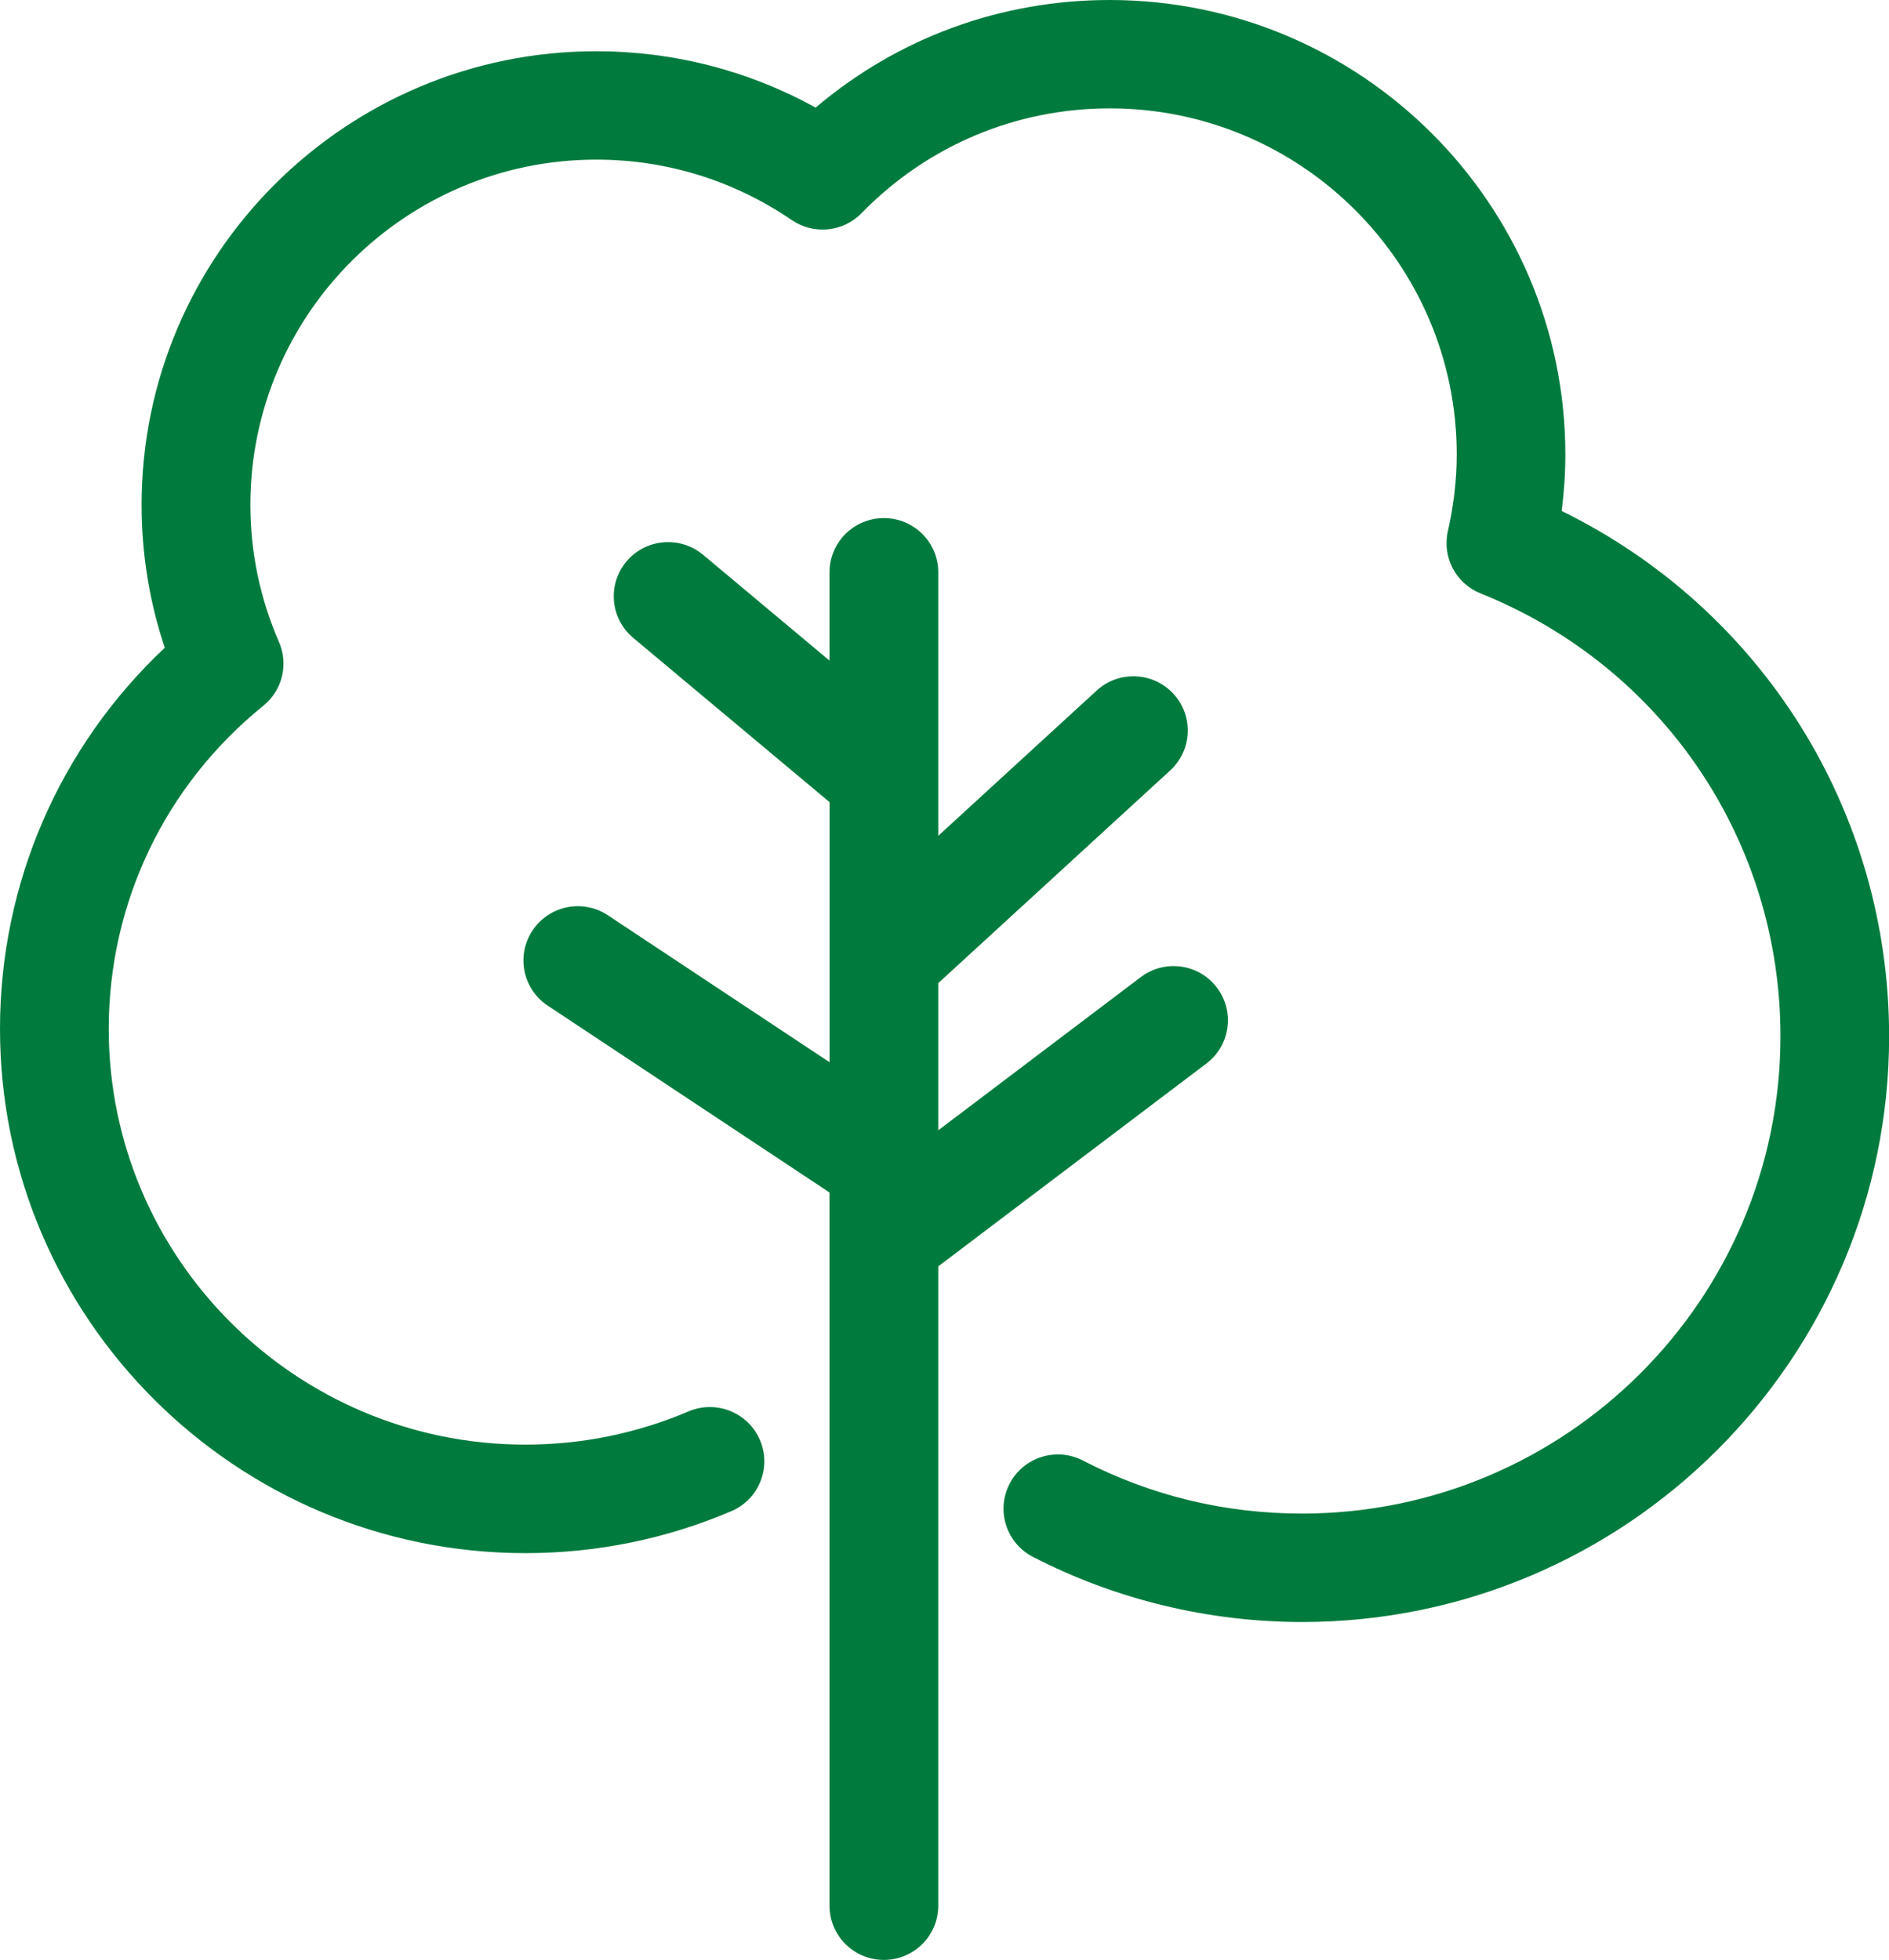
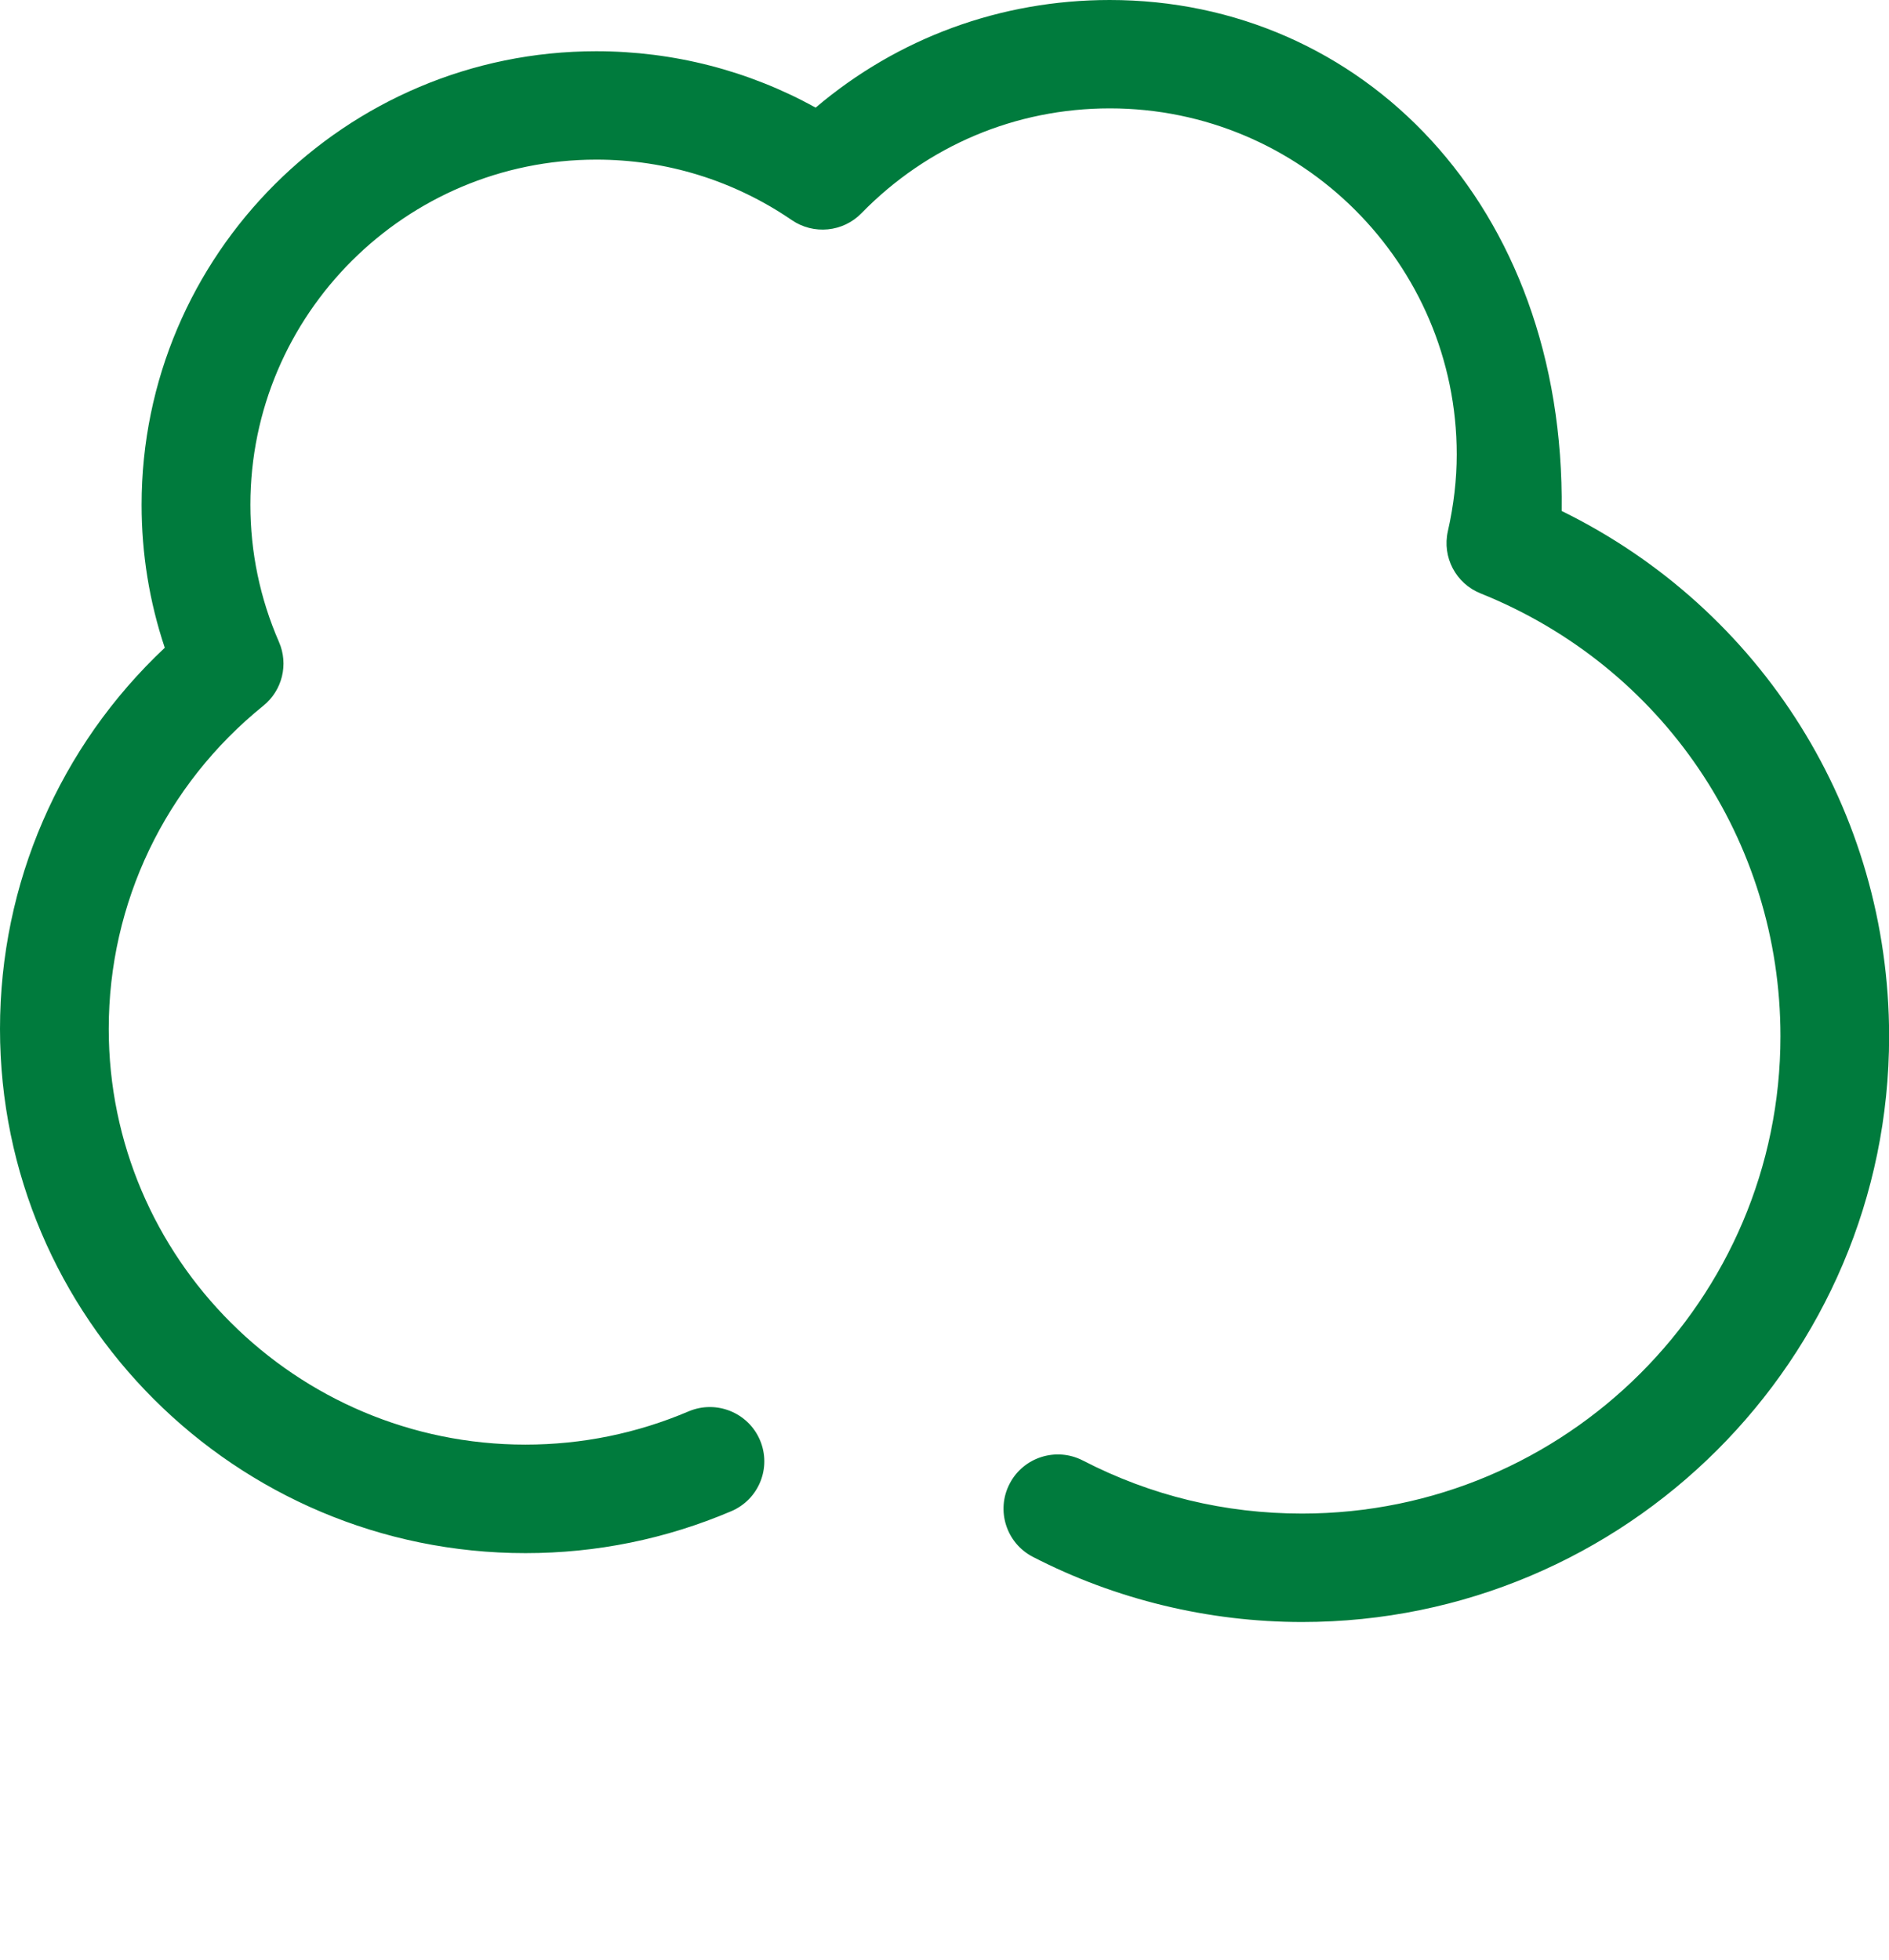
<svg xmlns="http://www.w3.org/2000/svg" width="80" height="83" viewBox="0 0 80 83" fill="none">
  <g clip-path="url(#clip0)">
-     <path d="M66.137 21.64C66.24 20.838 66.293 20.038 66.293 19.252C66.293 8.637 57.636 0 46.997 0C42.379 0 38.023 1.605 34.543 4.558C31.705 2.99 28.526 2.17 25.25 2.17C14.633 2.17 5.997 10.786 5.997 21.38C5.997 23.454 6.326 25.483 6.978 27.433C2.524 31.619 0 37.414 0 43.575C0 55.818 9.983 65.777 22.253 65.777C25.267 65.777 28.199 65.18 30.97 64.001C32.14 63.502 32.684 62.155 32.183 60.986C31.682 59.819 30.331 59.278 29.16 59.774C26.966 60.707 24.641 61.181 22.253 61.181C12.522 61.181 4.605 53.282 4.605 43.572C4.605 38.239 6.991 33.252 11.153 29.888C11.956 29.239 12.227 28.135 11.815 27.189C11.012 25.346 10.604 23.389 10.604 21.377C10.604 13.317 17.177 6.76 25.255 6.76C28.224 6.76 31.085 7.646 33.532 9.321C34.458 9.954 35.703 9.831 36.483 9.03C39.276 6.168 43.013 4.59 47.002 4.59C55.102 4.59 61.693 11.165 61.693 19.247C61.693 20.303 61.567 21.395 61.318 22.496C61.069 23.595 61.655 24.713 62.705 25.132C70.417 28.233 75.403 35.595 75.403 43.886C75.403 55.033 66.316 64.101 55.143 64.101C51.871 64.101 48.748 63.346 45.859 61.854C44.73 61.272 43.341 61.711 42.757 62.84C42.173 63.966 42.616 65.353 43.743 65.935C47.244 67.741 51.184 68.694 55.143 68.694C68.852 68.694 80.005 57.564 80.005 43.886C80 34.343 74.62 25.802 66.137 21.64Z" fill="#007B3D" />
-     <path d="M51.09 45.042C52.104 44.277 52.303 42.835 51.535 41.824C50.768 40.813 49.323 40.615 48.312 41.382L39.736 47.869V41.636L49.557 32.63C50.493 31.772 50.556 30.32 49.696 29.384C48.835 28.451 47.38 28.388 46.444 29.246L39.736 35.397V24.239C39.736 22.97 38.706 21.942 37.433 21.942C36.162 21.942 35.13 22.97 35.13 24.239V27.977L29.773 23.494C28.799 22.682 27.347 22.807 26.532 23.778C25.714 24.749 25.842 26.198 26.816 27.014L35.133 33.972V44.987L25.744 38.763C24.685 38.061 23.258 38.347 22.553 39.406C21.849 40.462 22.138 41.889 23.195 42.589L35.13 50.503V80.707C35.13 81.977 36.16 83.005 37.433 83.005C38.704 83.005 39.736 81.977 39.736 80.707V53.631L51.09 45.042Z" fill="#007B3D" />
+     <path d="M66.137 21.64C66.293 8.637 57.636 0 46.997 0C42.379 0 38.023 1.605 34.543 4.558C31.705 2.99 28.526 2.17 25.25 2.17C14.633 2.17 5.997 10.786 5.997 21.38C5.997 23.454 6.326 25.483 6.978 27.433C2.524 31.619 0 37.414 0 43.575C0 55.818 9.983 65.777 22.253 65.777C25.267 65.777 28.199 65.18 30.97 64.001C32.14 63.502 32.684 62.155 32.183 60.986C31.682 59.819 30.331 59.278 29.16 59.774C26.966 60.707 24.641 61.181 22.253 61.181C12.522 61.181 4.605 53.282 4.605 43.572C4.605 38.239 6.991 33.252 11.153 29.888C11.956 29.239 12.227 28.135 11.815 27.189C11.012 25.346 10.604 23.389 10.604 21.377C10.604 13.317 17.177 6.76 25.255 6.76C28.224 6.76 31.085 7.646 33.532 9.321C34.458 9.954 35.703 9.831 36.483 9.03C39.276 6.168 43.013 4.59 47.002 4.59C55.102 4.59 61.693 11.165 61.693 19.247C61.693 20.303 61.567 21.395 61.318 22.496C61.069 23.595 61.655 24.713 62.705 25.132C70.417 28.233 75.403 35.595 75.403 43.886C75.403 55.033 66.316 64.101 55.143 64.101C51.871 64.101 48.748 63.346 45.859 61.854C44.73 61.272 43.341 61.711 42.757 62.84C42.173 63.966 42.616 65.353 43.743 65.935C47.244 67.741 51.184 68.694 55.143 68.694C68.852 68.694 80.005 57.564 80.005 43.886C80 34.343 74.62 25.802 66.137 21.64Z" fill="#007B3D" />
  </g>
  <defs>
    <clipPath id="clip0">
      <rect width="80" height="83" fill="white" />
    </clipPath>
  </defs>
</svg>